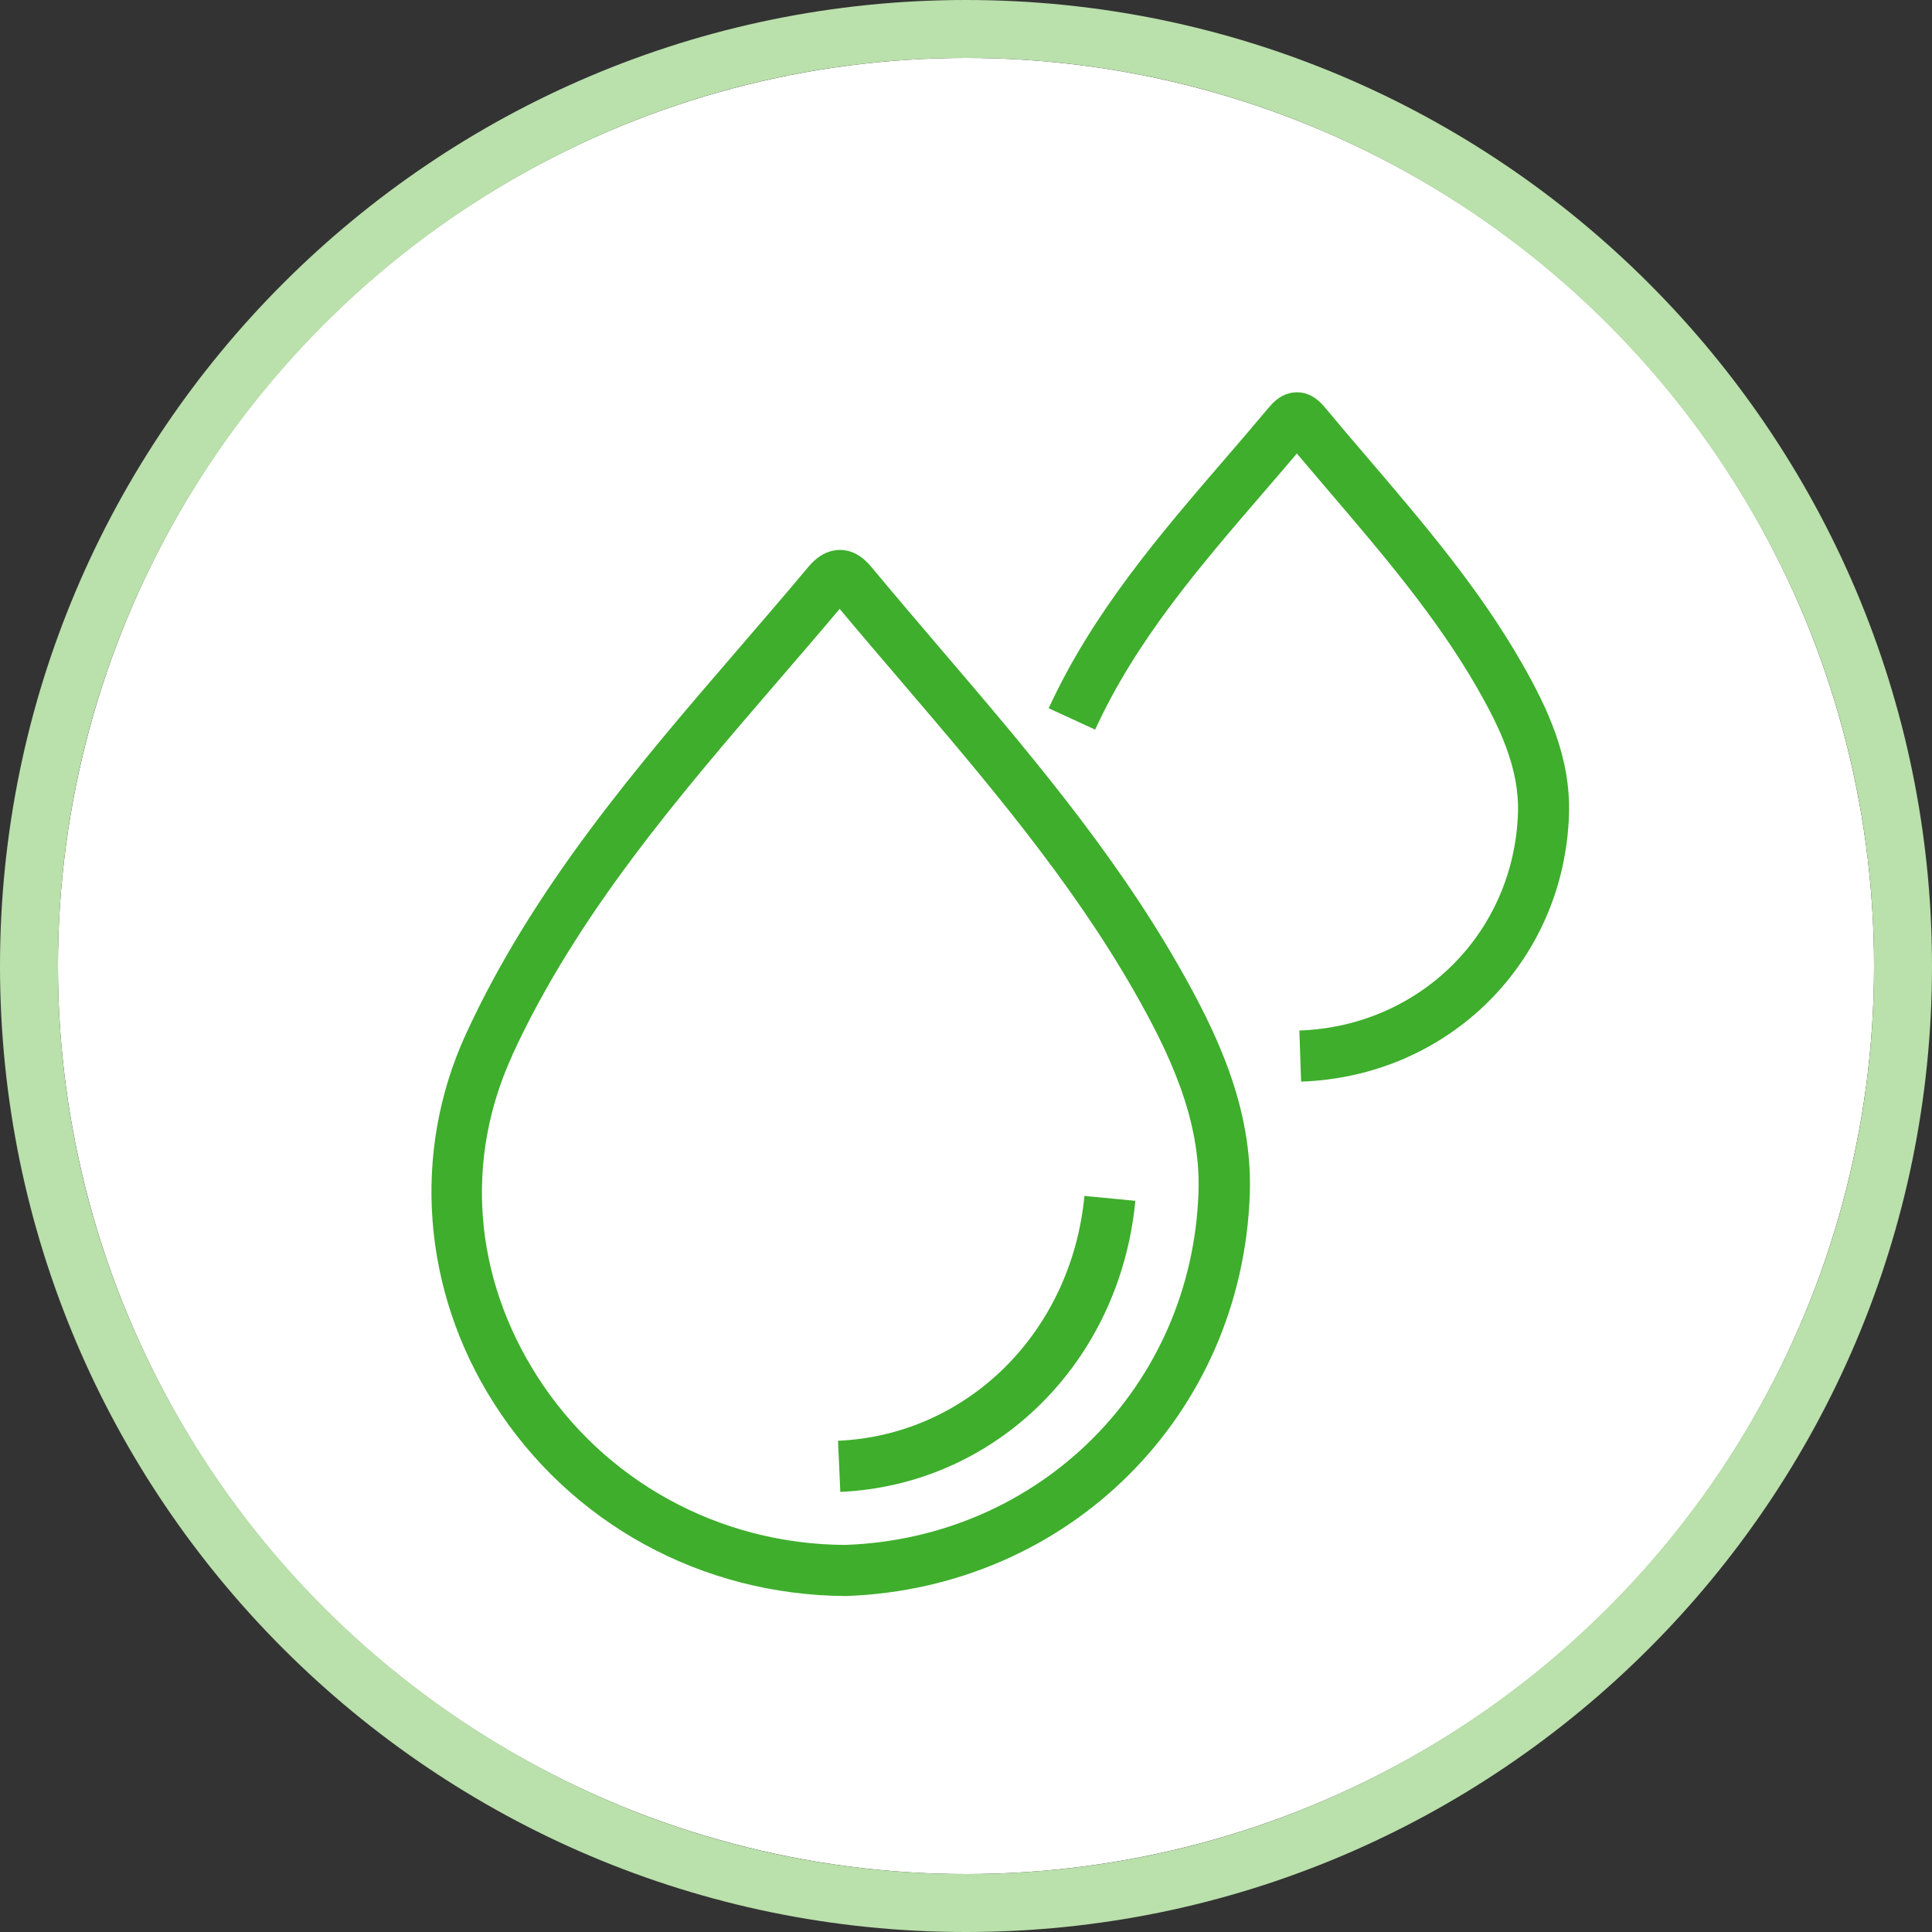
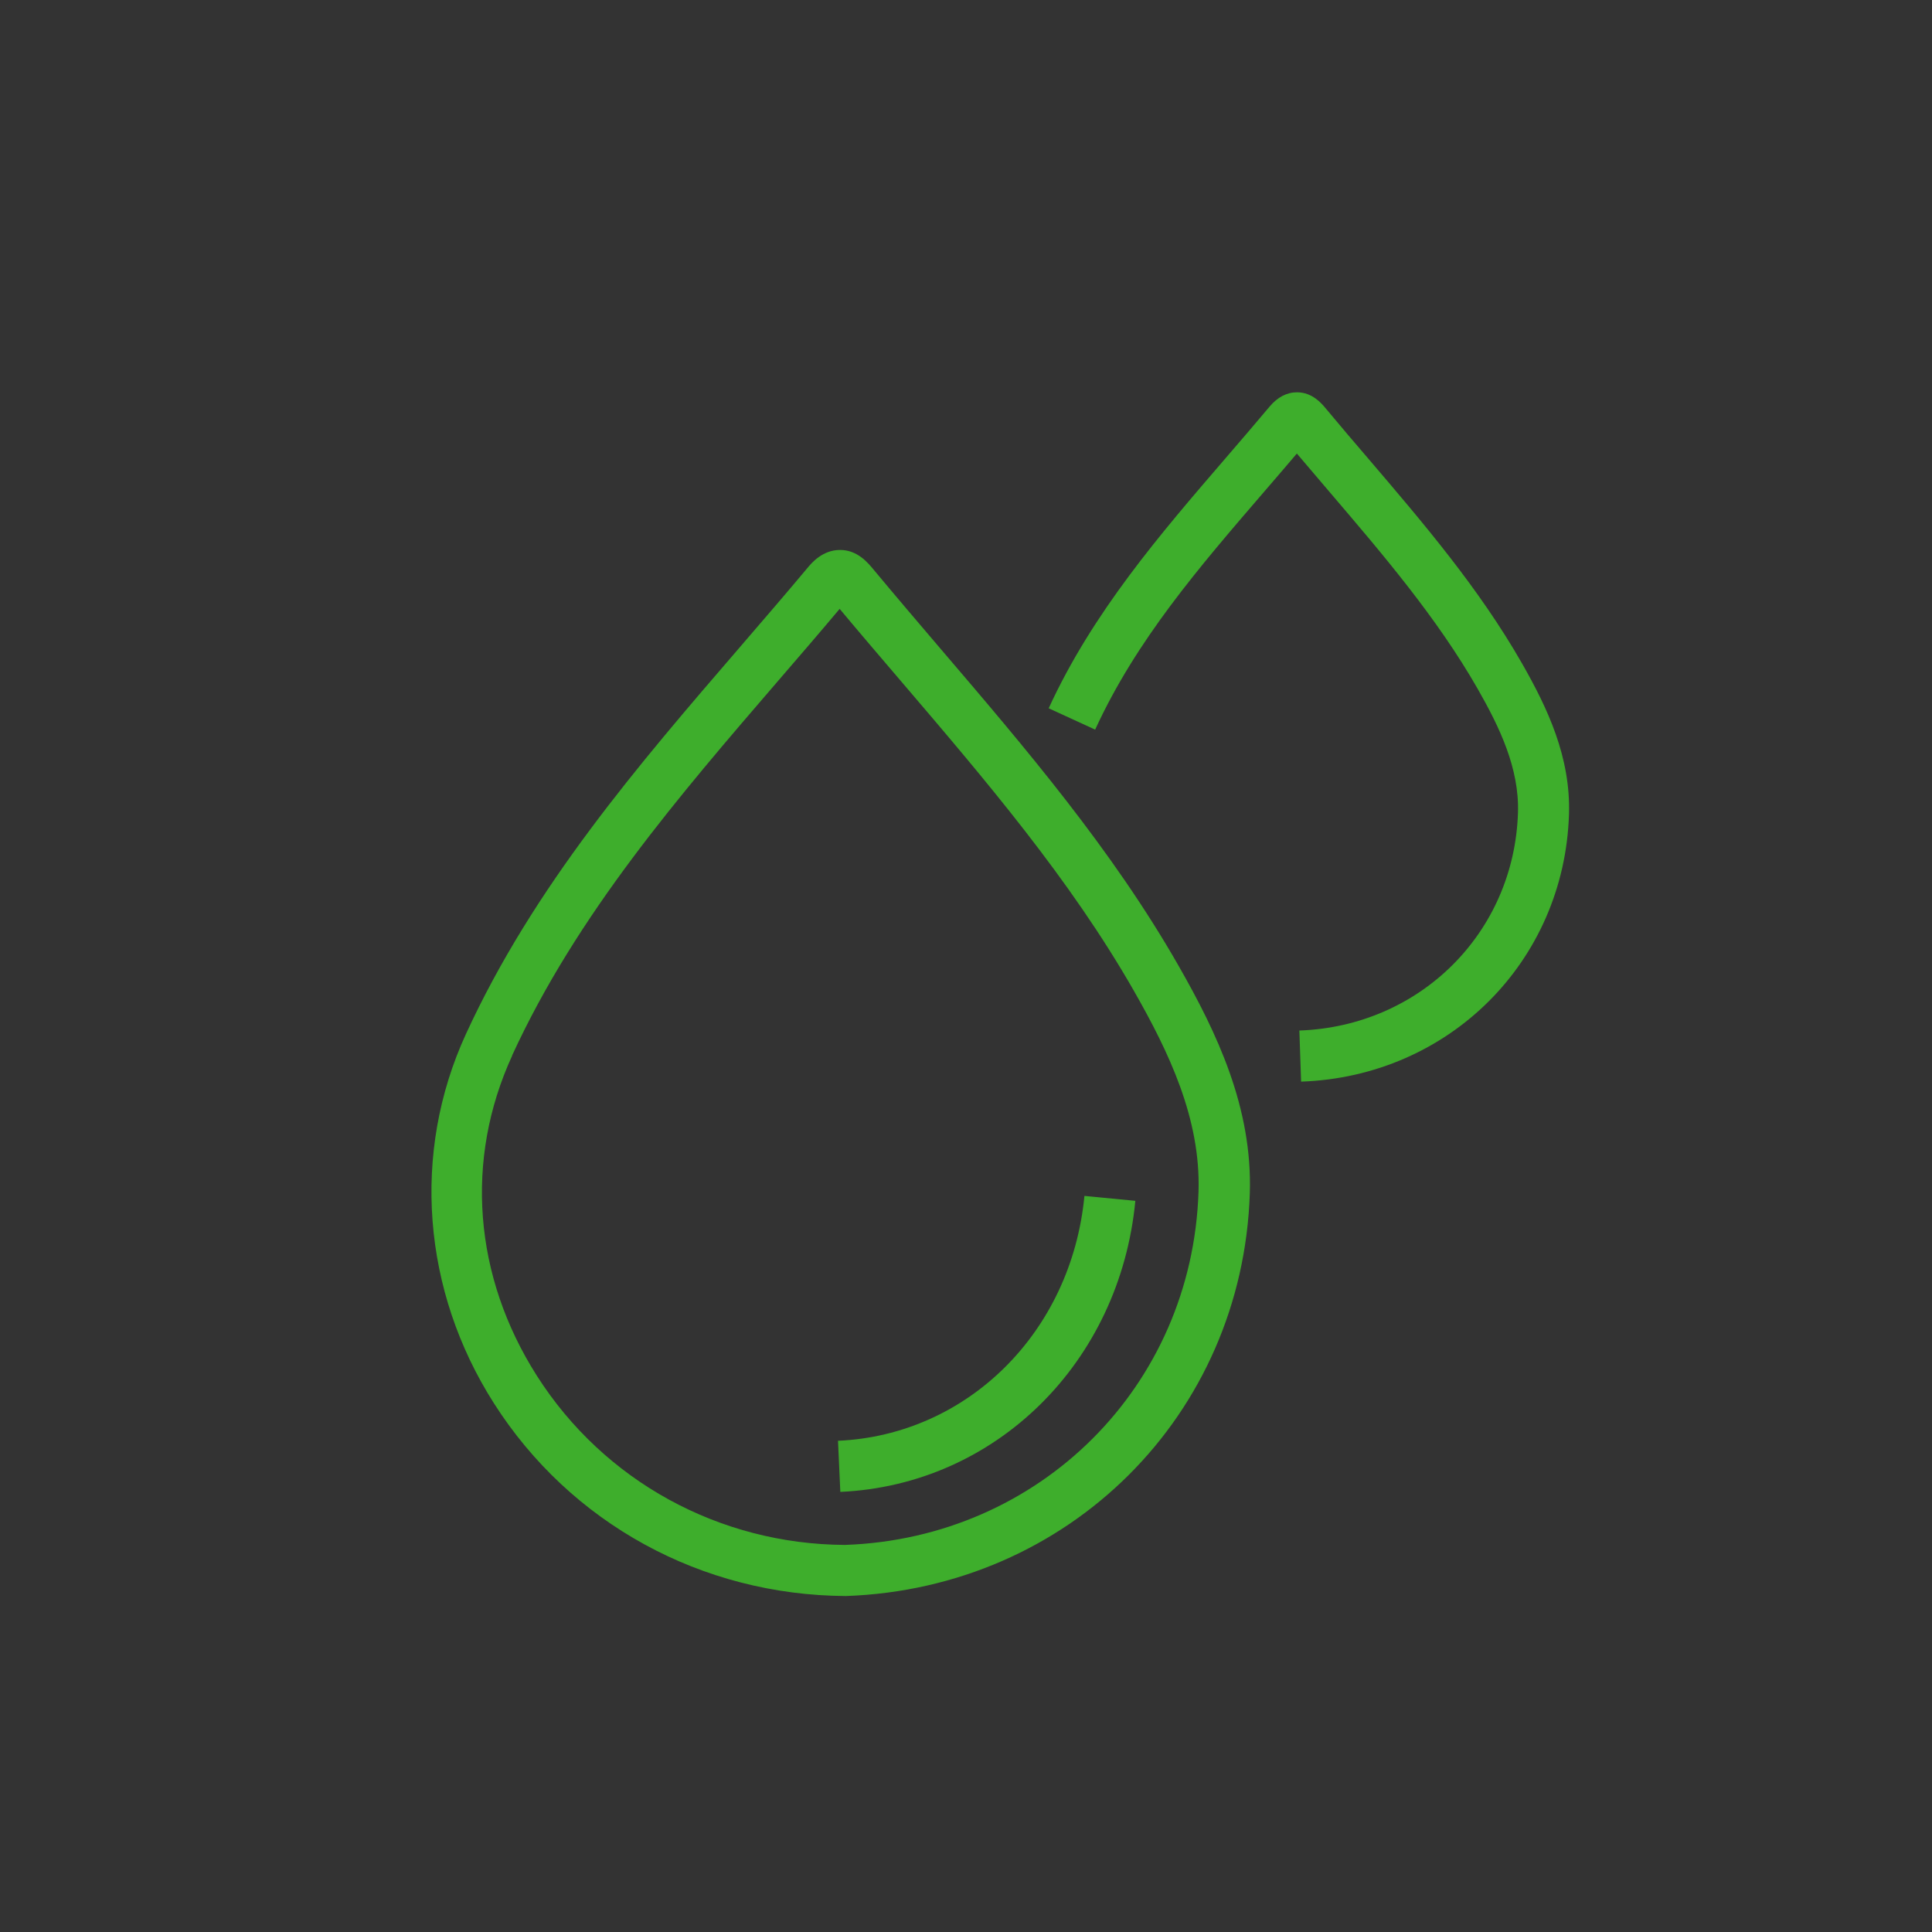
<svg xmlns="http://www.w3.org/2000/svg" id="Layer_2" viewBox="0 0 200 200">
  <rect x="0" y="0" width="200" height="200" fill="#333333" stroke="none" />
  <defs>
    <style>.cls-1{fill:#3eae2c;}.cls-1,.cls-2,.cls-3{stroke-width:0px;}.cls-2{fill:#bae0ab;}.cls-3{fill:#fff;}</style>
  </defs>
  <g id="Layer_1-2">
-     <circle class="cls-3" cx="100" cy="100" r="94" />
-     <path class="cls-2" d="m100,0C44.86,0,0,44.86,0,100s44.86,100,100,100,100-44.86,100-100S155.14,0,100,0Zm0,194c-51.83,0-94-42.17-94-94S48.17,6,100,6s94,42.17,94,94-42.17,94-94,94Z" />
    <path class="cls-1" d="m87.56,165.22c-14.94-.08-28.51-7.53-36.42-19.94-7.45-11.68-8.54-25.96-2.92-38.21h0c7.01-15.28,17.85-27.87,28.35-40.05,2.37-2.76,4.75-5.51,7.08-8.3.37-.44,1.5-1.79,3.31-1.79h0c1.79,0,2.87,1.3,3.51,2.08,2.29,2.75,4.61,5.47,6.93,8.19,8.71,10.19,17.71,20.72,24.59,32.75,4.01,7.01,7.67,14.72,7.39,23.58-.75,22.96-18.72,40.88-41.81,41.69Zm-34.54-55.94c-4.94,10.76-4,22.85,2.57,33.16,6.94,10.88,18.86,17.42,31.88,17.49,20.17-.7,35.95-16.42,36.6-36.57.24-7.55-3.07-14.45-6.69-20.79-6.63-11.6-15.47-21.94-24.01-31.94-2.16-2.53-4.32-5.05-6.45-7.6-2.1,2.5-4.23,4.97-6.36,7.44-10.25,11.9-20.85,24.2-27.55,38.8h0Zm33.97,45.16l-.24-5.29c13.43-.6,24.16-11.26,25.51-25.35l5.27.51c-1.6,16.74-14.45,29.41-30.54,30.13Zm75.43-70.13c.19-5.92-2.22-11.01-4.86-15.63-4.45-7.79-10.26-14.58-15.87-21.15-1.49-1.74-2.98-3.48-4.44-5.24-.45-.54-1.39-1.67-2.98-1.68h0c-1.06,0-2.02.5-2.85,1.49-1.49,1.78-3.01,3.54-4.53,5.31-6.77,7.86-13.78,15.99-18.33,25.91l4.81,2.21c4.24-9.24,10.69-16.73,17.53-24.67,1.12-1.3,2.24-2.6,3.35-3.91,1.13,1.34,2.27,2.68,3.42,4.02,5.45,6.38,11.09,12.98,15.3,20.34,2.25,3.94,4.32,8.22,4.17,12.83-.4,12.41-10.13,22.1-22.63,22.54l.18,5.29c15.31-.53,27.24-12.42,27.73-27.65Z" />
  </g>
</svg>